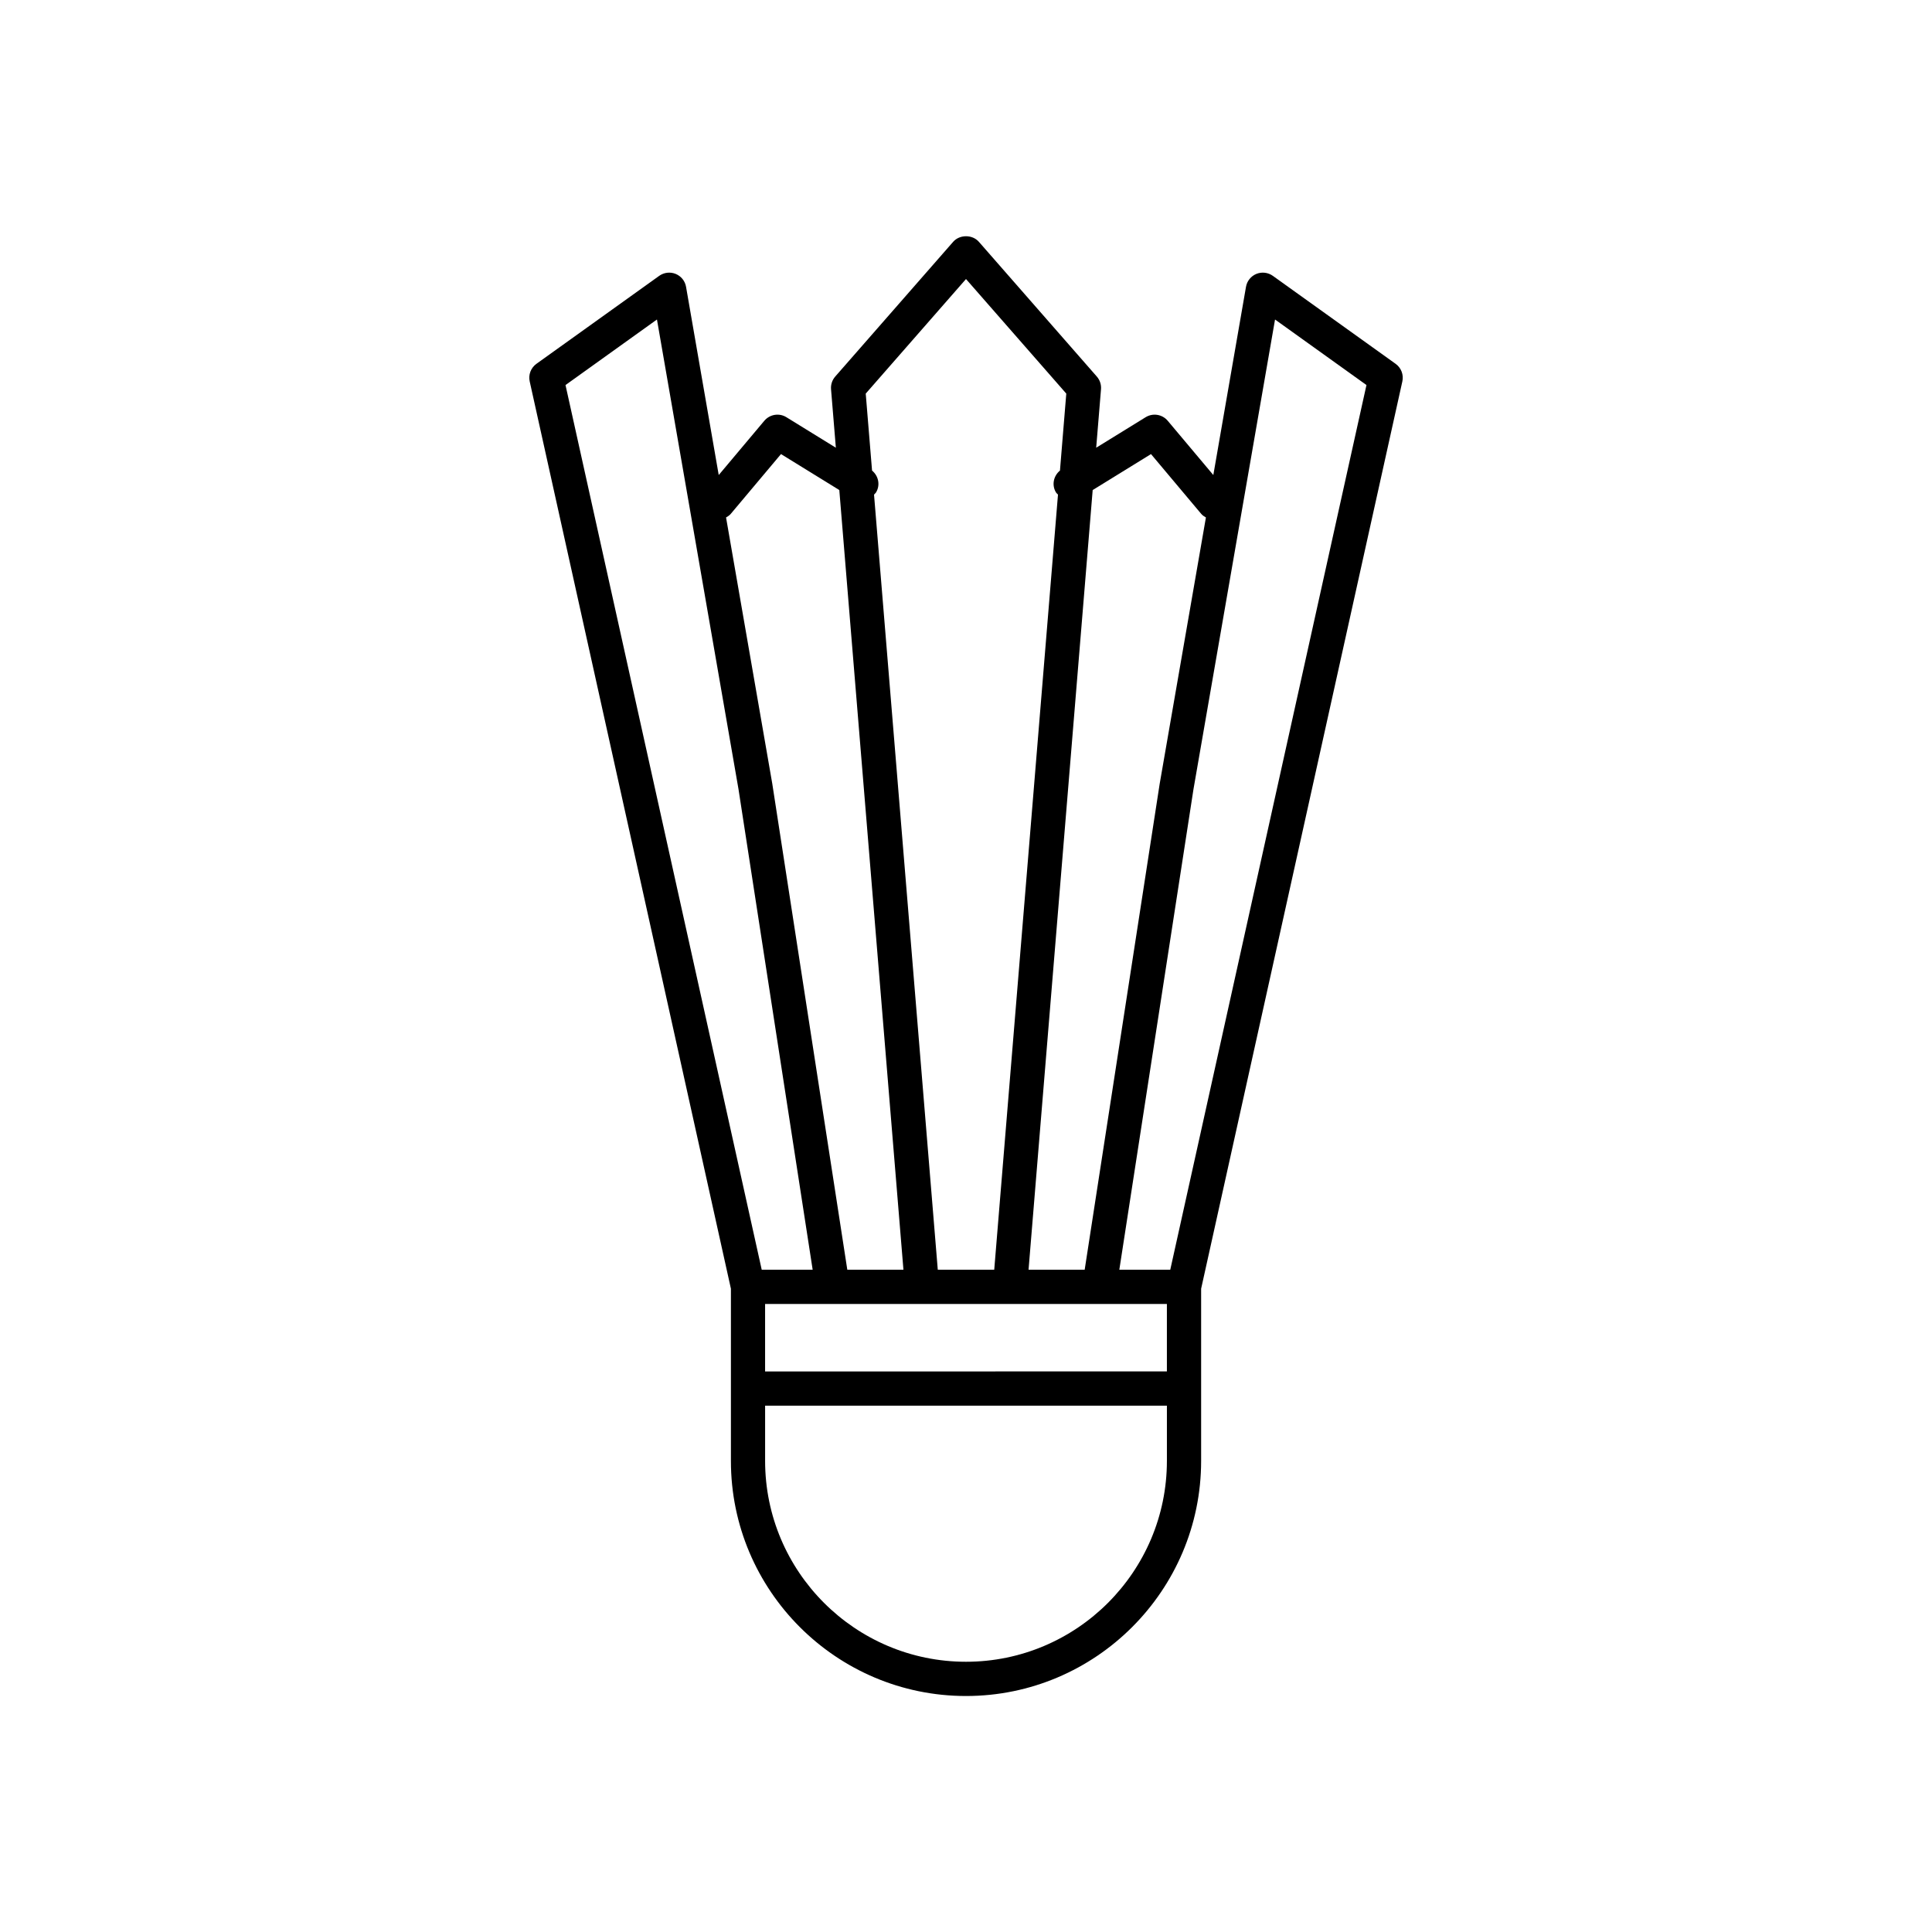
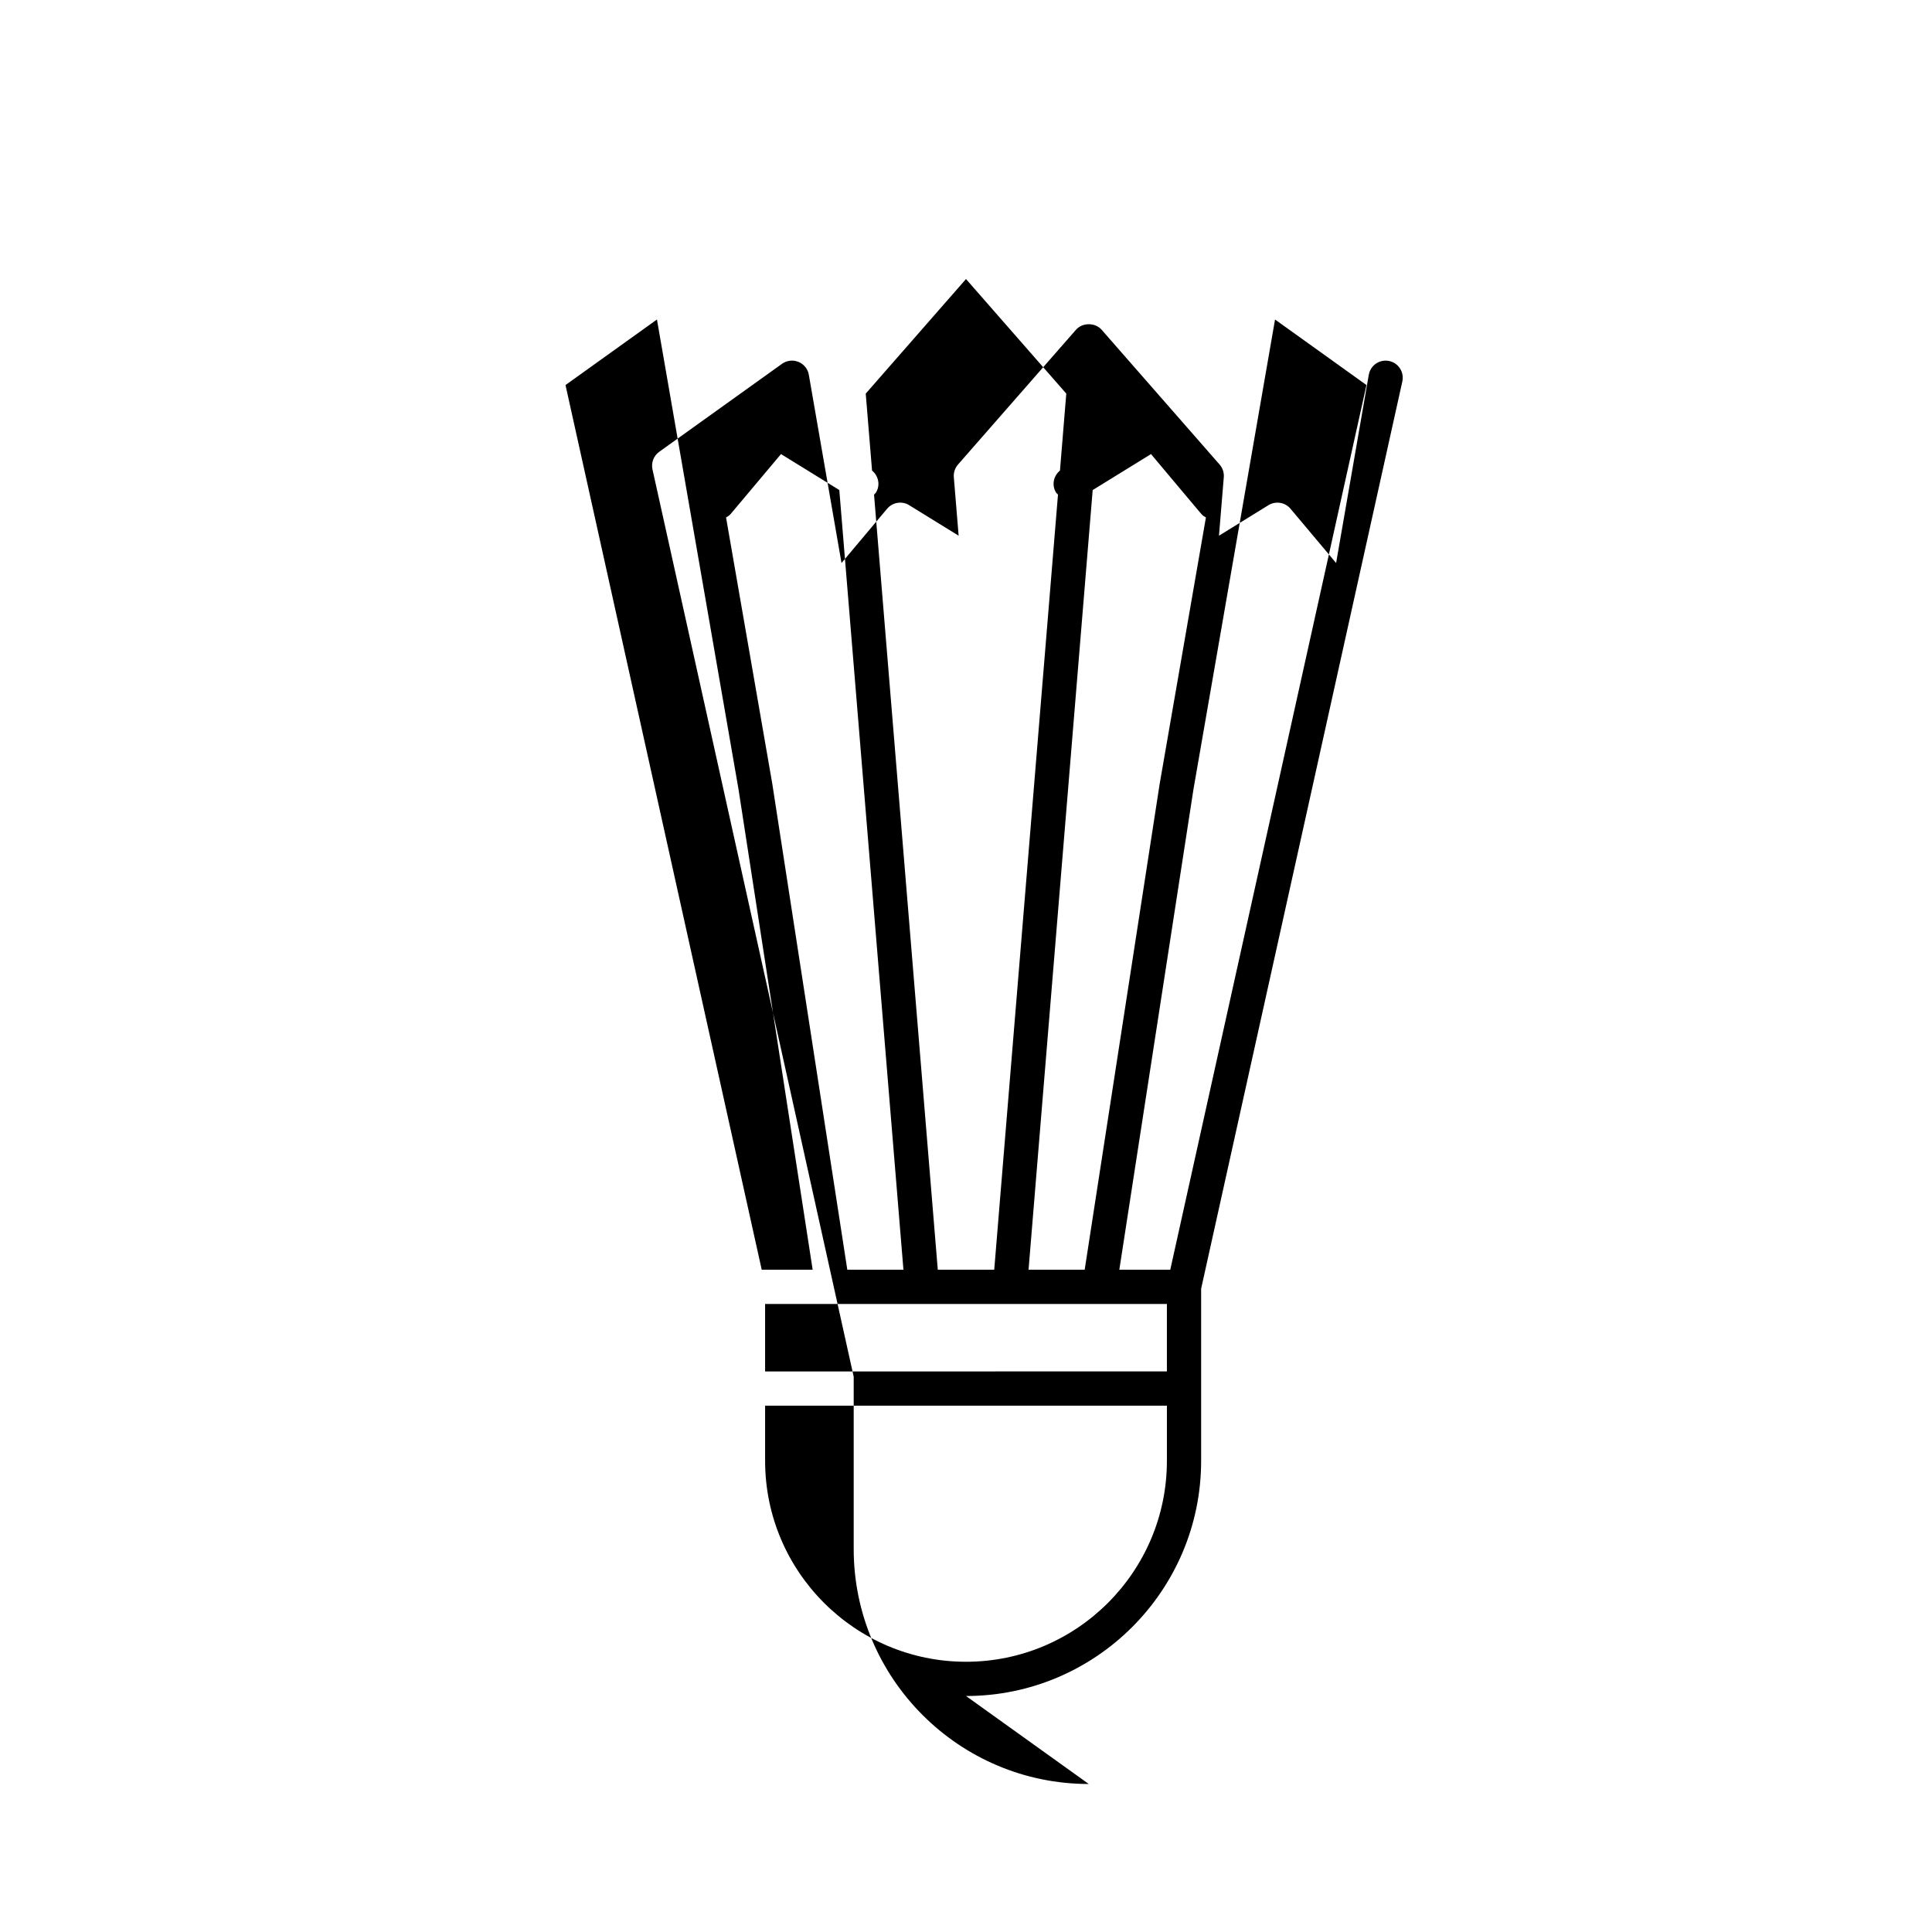
<svg xmlns="http://www.w3.org/2000/svg" fill="#000000" width="800px" height="800px" version="1.1" viewBox="144 144 512 512">
-   <path d="m400 593.46c34.355 0 62.312-27.957 62.312-62.312v-45.625l53.324-240.44c0.395-1.777-0.309-3.609-1.785-4.668l-32.539-23.316c-1.27-0.906-2.918-1.098-4.359-0.512-1.445 0.59-2.484 1.883-2.75 3.418l-8.66 49.883-12.082-14.379c-1.445-1.723-3.941-2.121-5.856-0.941l-13.102 8.082 1.277-15.504c0.098-1.227-0.301-2.434-1.113-3.359l-31.25-35.703c-1.723-1.969-5.098-1.969-6.82 0l-31.25 35.703c-0.812 0.926-1.211 2.137-1.113 3.359l1.277 15.504-13.102-8.082c-1.91-1.188-4.402-0.781-5.856 0.941l-12.082 14.379-8.66-49.883c-0.266-1.535-1.305-2.828-2.75-3.418-1.438-0.586-3.09-0.395-4.359 0.512l-32.539 23.316c-1.477 1.059-2.18 2.894-1.785 4.668l53.324 240.44v45.625c-0.016 34.355 27.938 62.312 62.297 62.312zm53.238-103.9v17.883l-106.48 0.004v-17.883zm-53.238 94.824c-29.359 0-53.238-23.883-53.238-53.238v-14.629h106.48v14.629c-0.004 29.355-23.887 53.238-53.242 53.238zm81.898-355.71 24.23 17.367-51.996 234.45h-13.5l19.645-127.3zm-32.871 35.664 13.316 15.852c0.352 0.414 0.793 0.684 1.238 0.941l-12.254 70.59-19.875 128.77h-14.875l16.996-206.62zm-49.027-46.391 26.578 30.363-1.676 20.398c-1.723 1.418-2.242 3.875-1.031 5.824 0.137 0.219 0.344 0.355 0.508 0.543l-16.895 205.41h-14.961l-16.895-205.41c0.164-0.188 0.371-0.324 0.508-0.543 1.207-1.949 0.688-4.406-1.031-5.824l-1.676-20.398zm-62.348 62.242 13.32-15.852 15.453 9.531 16.996 206.62h-14.875l-19.891-128.85-12.242-70.508c0.445-0.254 0.887-0.523 1.238-0.941zm-19.551-51.516 21.605 124.44 19.66 127.38h-13.5l-52-234.45z" />
+   <path d="m400 593.46c34.355 0 62.312-27.957 62.312-62.312v-45.625l53.324-240.44c0.395-1.777-0.309-3.609-1.785-4.668c-1.27-0.906-2.918-1.098-4.359-0.512-1.445 0.59-2.484 1.883-2.75 3.418l-8.66 49.883-12.082-14.379c-1.445-1.723-3.941-2.121-5.856-0.941l-13.102 8.082 1.277-15.504c0.098-1.227-0.301-2.434-1.113-3.359l-31.25-35.703c-1.723-1.969-5.098-1.969-6.82 0l-31.25 35.703c-0.812 0.926-1.211 2.137-1.113 3.359l1.277 15.504-13.102-8.082c-1.91-1.188-4.402-0.781-5.856 0.941l-12.082 14.379-8.66-49.883c-0.266-1.535-1.305-2.828-2.75-3.418-1.438-0.586-3.09-0.395-4.359 0.512l-32.539 23.316c-1.477 1.059-2.18 2.894-1.785 4.668l53.324 240.44v45.625c-0.016 34.355 27.938 62.312 62.297 62.312zm53.238-103.9v17.883l-106.48 0.004v-17.883zm-53.238 94.824c-29.359 0-53.238-23.883-53.238-53.238v-14.629h106.48v14.629c-0.004 29.355-23.887 53.238-53.242 53.238zm81.898-355.71 24.23 17.367-51.996 234.45h-13.5l19.645-127.3zm-32.871 35.664 13.316 15.852c0.352 0.414 0.793 0.684 1.238 0.941l-12.254 70.59-19.875 128.77h-14.875l16.996-206.62zm-49.027-46.391 26.578 30.363-1.676 20.398c-1.723 1.418-2.242 3.875-1.031 5.824 0.137 0.219 0.344 0.355 0.508 0.543l-16.895 205.41h-14.961l-16.895-205.41c0.164-0.188 0.371-0.324 0.508-0.543 1.207-1.949 0.688-4.406-1.031-5.824l-1.676-20.398zm-62.348 62.242 13.32-15.852 15.453 9.531 16.996 206.62h-14.875l-19.891-128.85-12.242-70.508c0.445-0.254 0.887-0.523 1.238-0.941zm-19.551-51.516 21.605 124.44 19.66 127.38h-13.5l-52-234.45z" />
</svg>